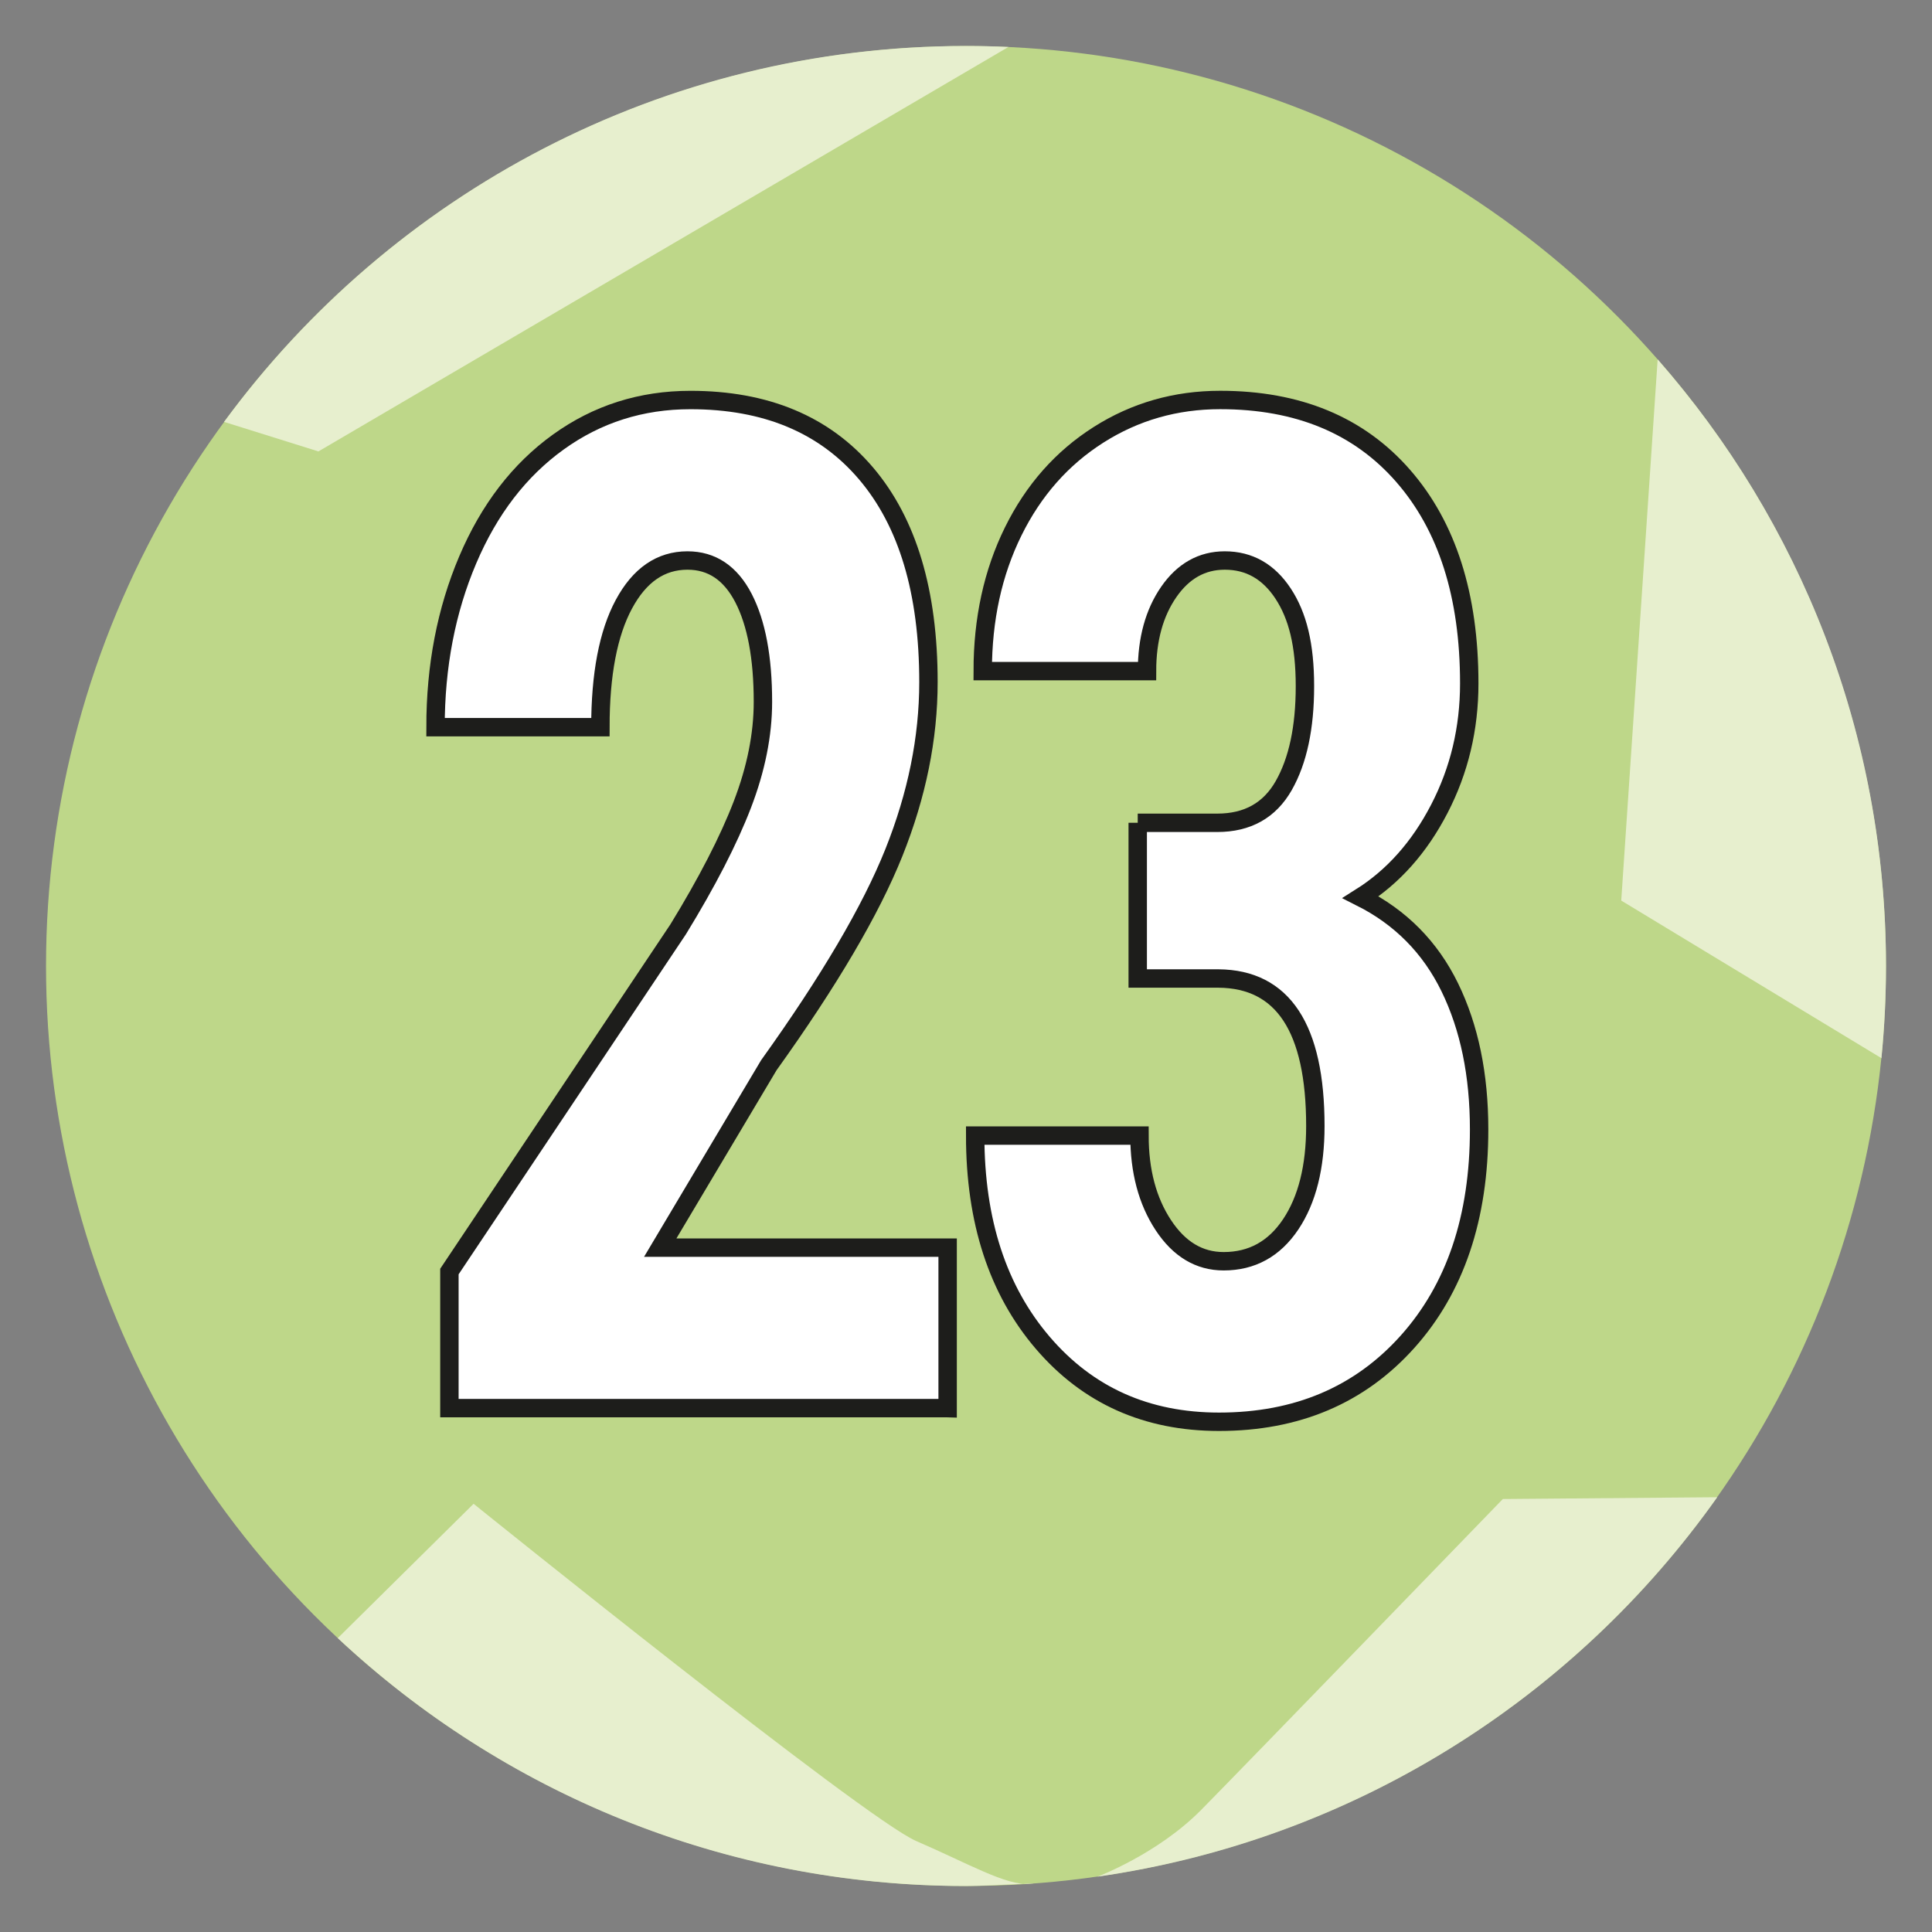
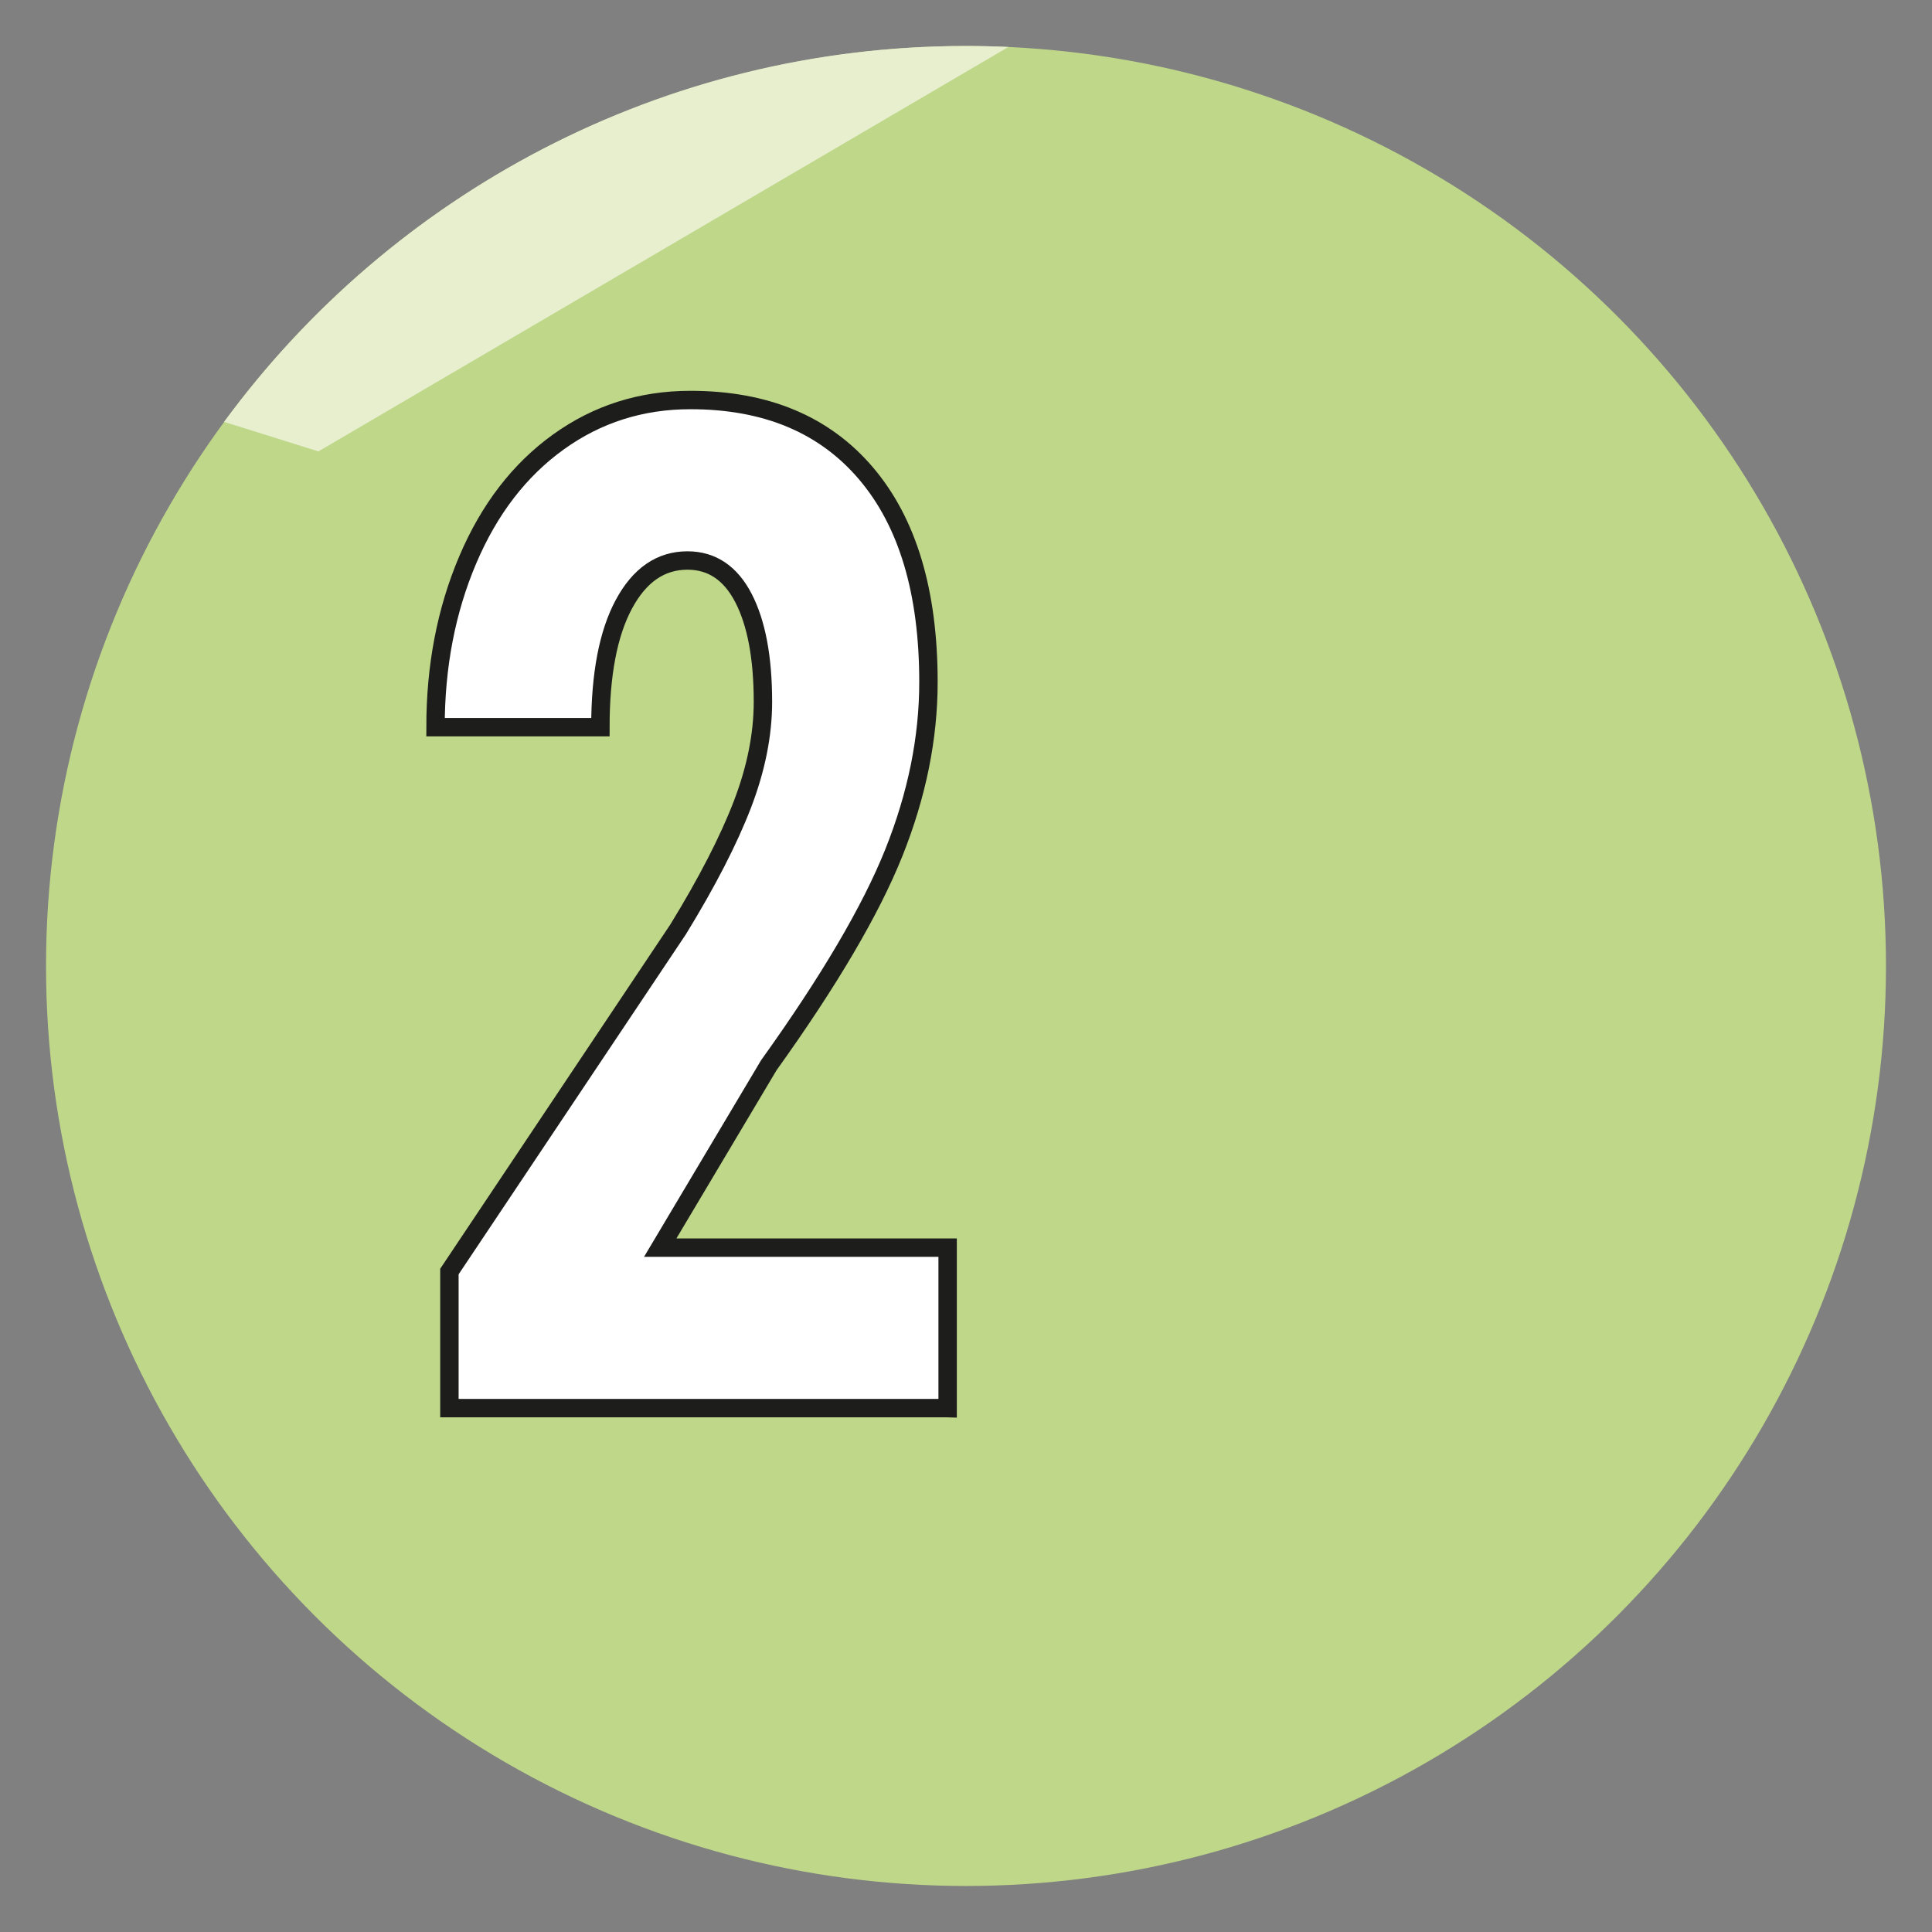
<svg xmlns="http://www.w3.org/2000/svg" viewBox="0 0 595.28 595.28" class="injected-svg" data-src="https://www.datocms-assets.com/53714/1692175281-pictos-l23.svg" role="img" aria-label="23. COURTONNE-LA-MEURDRAC - MAROLLES - LISIEUX">
  <rect x="0" y="0" width="595.28" height="595.28" fill="#808080" stroke="none" />
  <defs>
    <style>
      .cls-1 {
        fill: #e7efce;
      }

      .cls-2 {
        fill: #bed789;
      }

      .cls-3 {
        fill: #fff;
        stroke: #1d1d1b;
        stroke-miterlimit: 10;
        stroke-width: 5.67px;
      }
    </style>
    <style class="darkreader darkreader--sync" media="screen" />
  </defs>
  <g id="fond">
    <circle class="cls-2" cx="297.64" cy="297.64" r="283.46" />
  </g>
  <g id="etoile">
    <path class="cls-1" d="m310.72,14.47c-4.34-.2-8.7-.3-13.08-.3-93.83,0-177.01,45.59-228.6,115.82l29.07,9.1L310.72,14.47Z" />
-     <path class="cls-1" d="m579.7,326.02c.93-9.34,1.4-18.8,1.4-28.38,0-71.61-26.55-137.02-70.35-186.91l-11.22,166.75,80.16,48.55Z" />
-     <path class="cls-1" d="m529.1,461.32c-43.96,62.05-112.24,105.65-190.96,116.91,0,0,18.47-6.92,31.93-20.54,13.46-13.62,92.98-95.82,92.98-95.82l66.04-.55Z" />
-     <path class="cls-1" d="m317.22,580.44c6.46-.53-13,.67-19.58.67-74.84,0-142.91-29-193.57-76.38l41.85-41.39s120.32,96.98,136.4,103.92c16.07,6.94,27.68,13.78,34.91,13.19Z" />
  </g>
  <g id="chiffres">
    <g>
      <path class="cls-3" d="m291.95,433.87h-153.48v-42.09l70.48-105.44c8.94-14.59,15.53-27.39,19.77-38.41,4.23-11.01,6.35-21.57,6.35-31.67,0-13.61-2-24.27-5.99-31.99-4-7.71-9.75-11.57-17.26-11.57-8.23,0-14.76,4.49-19.59,13.47-4.83,8.98-7.24,21.61-7.24,37.88h-50.8c0-18.8,3.31-35.99,9.93-51.56,6.62-15.57,15.92-27.67,27.91-36.3,11.98-8.63,25.55-12.94,40.7-12.94,23.25,0,41.29,7.54,54.11,22.62,12.82,15.08,19.23,36.51,19.23,64.29,0,17.26-3.55,34.76-10.64,52.51-7.1,17.75-19.95,39.6-38.55,65.55l-33.45,56.19h88.55v49.46Z" />
-       <path class="cls-3" d="m350.55,253.52h24.51c9.3,0,16.13-3.82,20.48-11.47,4.35-7.65,6.53-17.85,6.53-30.62s-2.24-21.71-6.71-28.52c-4.47-6.8-10.46-10.21-17.98-10.21-7.04,0-12.79,3.23-17.26,9.68-4.47,6.46-6.71,14.59-6.71,24.41h-50.62c0-15.99,3.13-30.34,9.39-43.04,6.26-12.7,15.03-22.62,26.3-29.78s23.76-10.73,37.48-10.73c23.97,0,42.75,7.79,56.35,23.36,13.6,15.57,20.39,36.9,20.39,63.98,0,13.89-3.07,26.76-9.21,38.62-6.14,11.86-14.22,20.94-24.24,27.25,12.28,6.18,21.44,15.44,27.46,27.78,6.02,12.35,9.03,26.94,9.03,43.77,0,27.22-7.37,49.03-22.09,65.45-14.73,16.42-34.08,24.62-58.05,24.62-22.3,0-40.4-8.1-54.29-24.31-13.89-16.21-20.84-37.49-20.84-63.87h50.62c0,10.94,2.44,20.13,7.33,27.57,4.89,7.44,11.09,11.15,18.6,11.15,8.7,0,15.59-3.79,20.66-11.36,5.07-7.58,7.6-17.68,7.6-30.3,0-30.16-9.96-45.32-29.87-45.46h-24.86v-47.98Z" />
    </g>
  </g>
</svg>